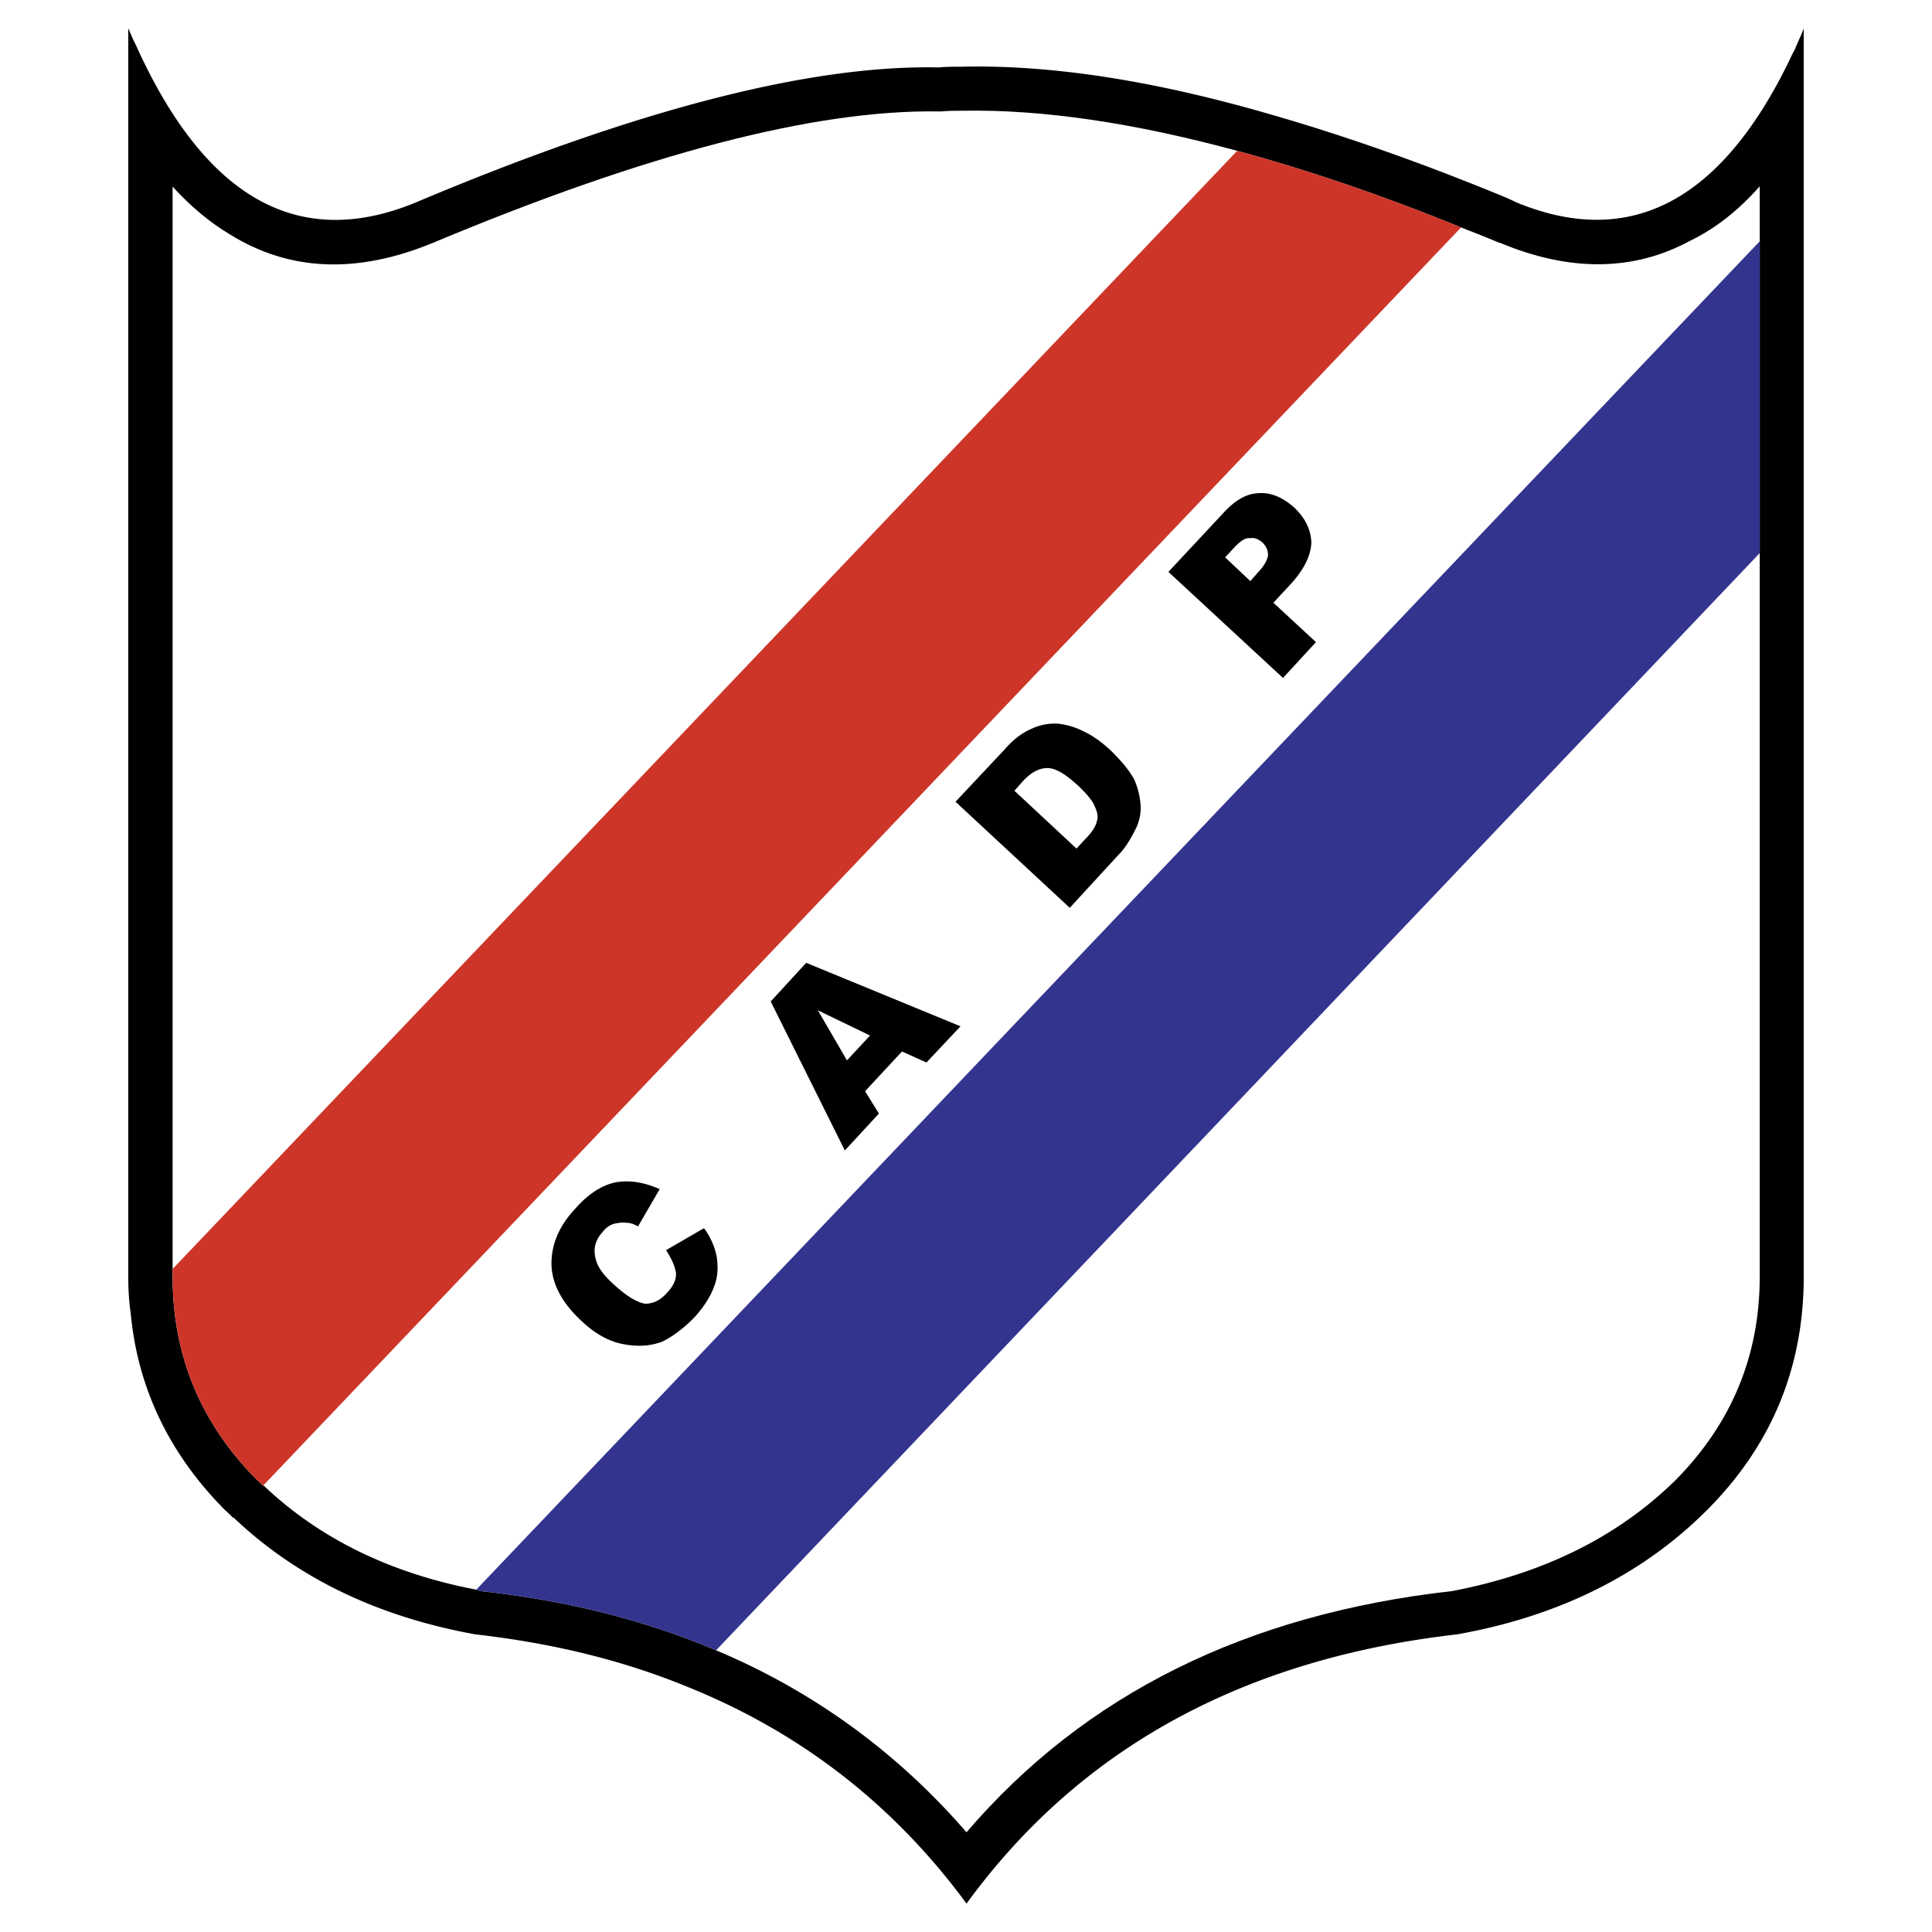
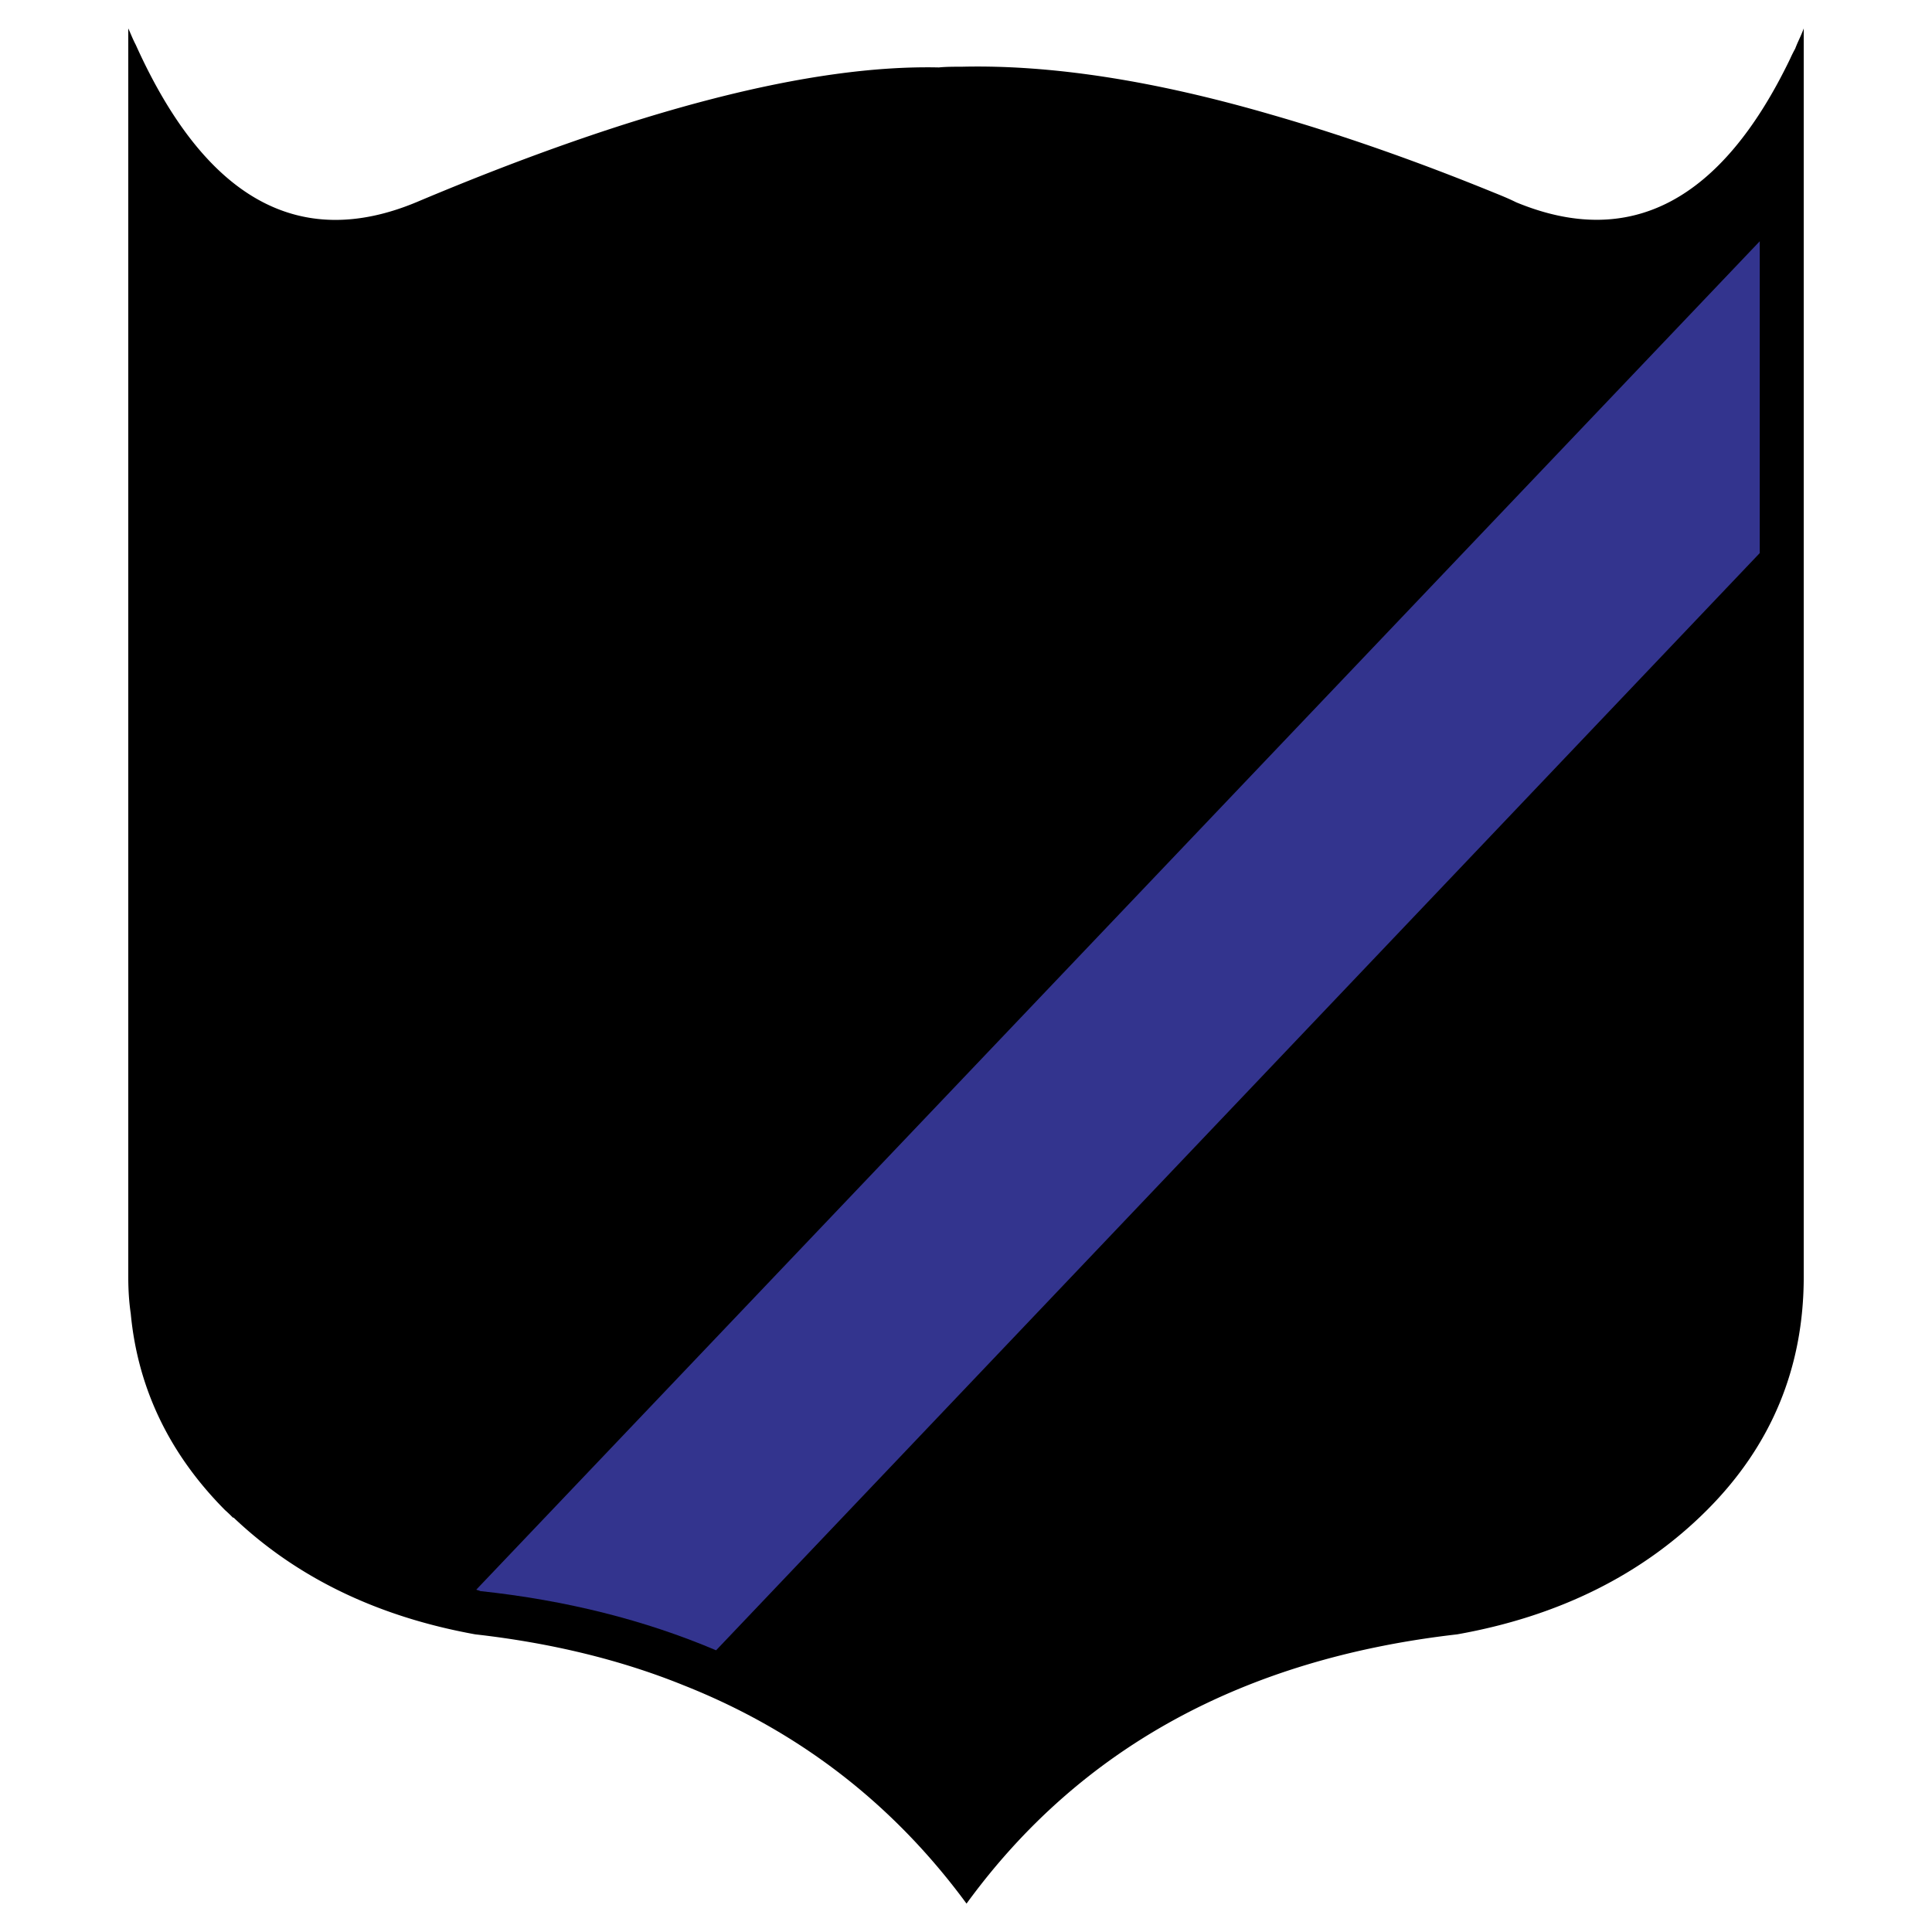
<svg xmlns="http://www.w3.org/2000/svg" width="2500" height="2500" viewBox="0 0 192.756 192.756">
  <g fill-rule="evenodd" clip-rule="evenodd">
-     <path fill="#fff" d="M0 0h192.756v192.756H0V0z" />
    <path d="M151.254 20.177c-.707-.354-1.486-.672-2.193-.955-7.893-3.221-15.326-5.805-22.227-7.787-11.68-3.397-21.943-4.99-30.899-4.778-.778 0-1.557 0-2.265.071-12.741-.283-30.155 4.176-52.133 13.449-11.75 4.884-21.094-.389-27.996-15.714-.283-.531-.496-1.097-.744-1.628v124.548c0 1.273.071 2.477.248 3.68.708 7.504 3.893 14.051 9.415 19.609.283.246.496.459.779.742h.07c6.3 5.982 14.334 9.875 24.103 11.645 7.503.85 14.44 2.514 20.74 5.061 11.467 4.531 20.917 11.787 28.279 21.803 11.29-15.502 27.606-24.422 48.948-26.863 10.158-1.805 18.512-5.98 24.916-12.387 6.443-6.443 9.664-14.229 9.664-23.289V2.834c-.248.708-.604 1.346-.85 2.018a12.9 12.9 0 0 0-.496.991c-6.867 14.263-15.998 19.042-27.359 14.334z" />
-     <path d="M93.953 11.117c.673-.07 1.38-.07 2.088-.07 7.964-.142 17.06 1.203 27.394 3.999 6.902 1.875 14.369 4.389 22.334 7.645 1.273.496 2.547.991 3.787 1.522h.07c7.008 2.938 13.379 2.867 19.041-.212 2.479-1.203 4.777-3.008 6.902-5.415v108.798c0 7.857-2.797 14.582-8.318 20.209-5.84 5.77-13.309 9.414-22.367 11.148-20.529 2.301-36.668 10.299-48.454 24.066-6.866-7.928-15.219-14.051-24.987-18.156-7.079-3.008-14.937-4.99-23.537-5.91-.106-.07-.248-.07-.389-.141-8.565-1.629-15.644-5.098-21.2-10.371h-.071c-.212-.211-.425-.424-.672-.637-5.557-5.627-8.353-12.352-8.353-20.209V18.62c1.805 1.982 3.716 3.575 5.734 4.778 5.946 3.681 12.67 3.964 20.28.814 21.306-8.919 38.083-13.272 50.329-13.095h.389z" fill="#fff" />
    <path d="M175.57 55.181v-31.11L47.518 158.6c.142.07.283.07.389.141 8.6.92 16.458 2.902 23.537 5.91L175.57 55.181z" fill="#33348e" />
-     <path d="M145.77 22.69c-7.965-3.256-15.432-5.769-22.334-7.645L17.222 126.604v.779c0 7.857 2.796 14.582 8.353 20.209.248.213.46.426.672.637L145.77 22.69z" fill="#cd3529" />
-     <path d="M125.631 49.199c-1.275.036-2.408.708-3.576 1.982l-5.484 5.876 11.432 10.582 3.291-3.575-4.248-3.928 1.807-1.947c1.273-1.416 1.945-2.796 1.98-4.07-.035-1.239-.602-2.442-1.732-3.504-1.171-1.027-2.339-1.486-3.47-1.416zm-3.399 6.407l.92-.991c.602-.637 1.098-.991 1.592-.92.461-.071.814.105 1.205.424.389.389.564.779.564 1.274-.07.496-.389 1.062-.99 1.699l-.779.885-2.512-2.371zM102.943 72.7c-.92.389-1.805 1.027-2.725 2.088l-4.885 5.203 11.397 10.583 4.848-5.273c.602-.602 1.133-1.416 1.629-2.407a4.786 4.786 0 0 0 .602-2.336 7.483 7.483 0 0 0-.637-2.76c-.461-.884-1.273-1.876-2.406-2.973-.85-.778-1.664-1.38-2.549-1.805a7.575 7.575 0 0 0-2.584-.814 5.437 5.437 0 0 0-2.69.494zm-.92 5.274c.814-.885 1.627-1.345 2.477-1.345.814 0 1.805.602 3.08 1.77.85.814 1.416 1.487 1.627 2.018.283.601.391 1.097.213 1.557-.105.495-.496 1.097-1.203 1.805l-.814.885-6.193-5.77.813-.92zM80.434 96.061l-3.54 3.857 7.397 14.865 3.398-3.682-1.38-2.23 3.681-3.963 2.442 1.098 3.397-3.611-15.395-6.334zm6.37 7.253l-2.301 2.479-2.902-4.99 5.203 2.511zM65.816 118.641c-1.592-.709-3.044-.92-4.424-.674-1.31.285-2.654 1.098-3.964 2.584-1.699 1.807-2.442 3.682-2.407 5.664.071 1.91 1.062 3.787 2.974 5.557 1.38 1.309 2.795 2.088 4.211 2.336 1.487.283 2.725.176 3.858-.248 1.026-.496 2.194-1.346 3.362-2.584.92-1.062 1.521-2.053 1.84-2.973.354-.92.389-1.875.248-2.867-.177-.99-.602-1.982-1.274-2.902l-3.787 2.195c.531.814.885 1.592.991 2.266.036.707-.283 1.344-.92 2.016-.637.709-1.345 1.062-2.159 1.062-.85-.143-1.876-.779-3.15-1.947-1.026-.92-1.592-1.734-1.77-2.477-.283-1.027-.071-1.912.672-2.725a2.226 2.226 0 0 1 1.097-.814c.46-.105.885-.178 1.381-.105.283 0 .601.105 1.062.354l2.159-3.718z" />
  </g>
</svg>